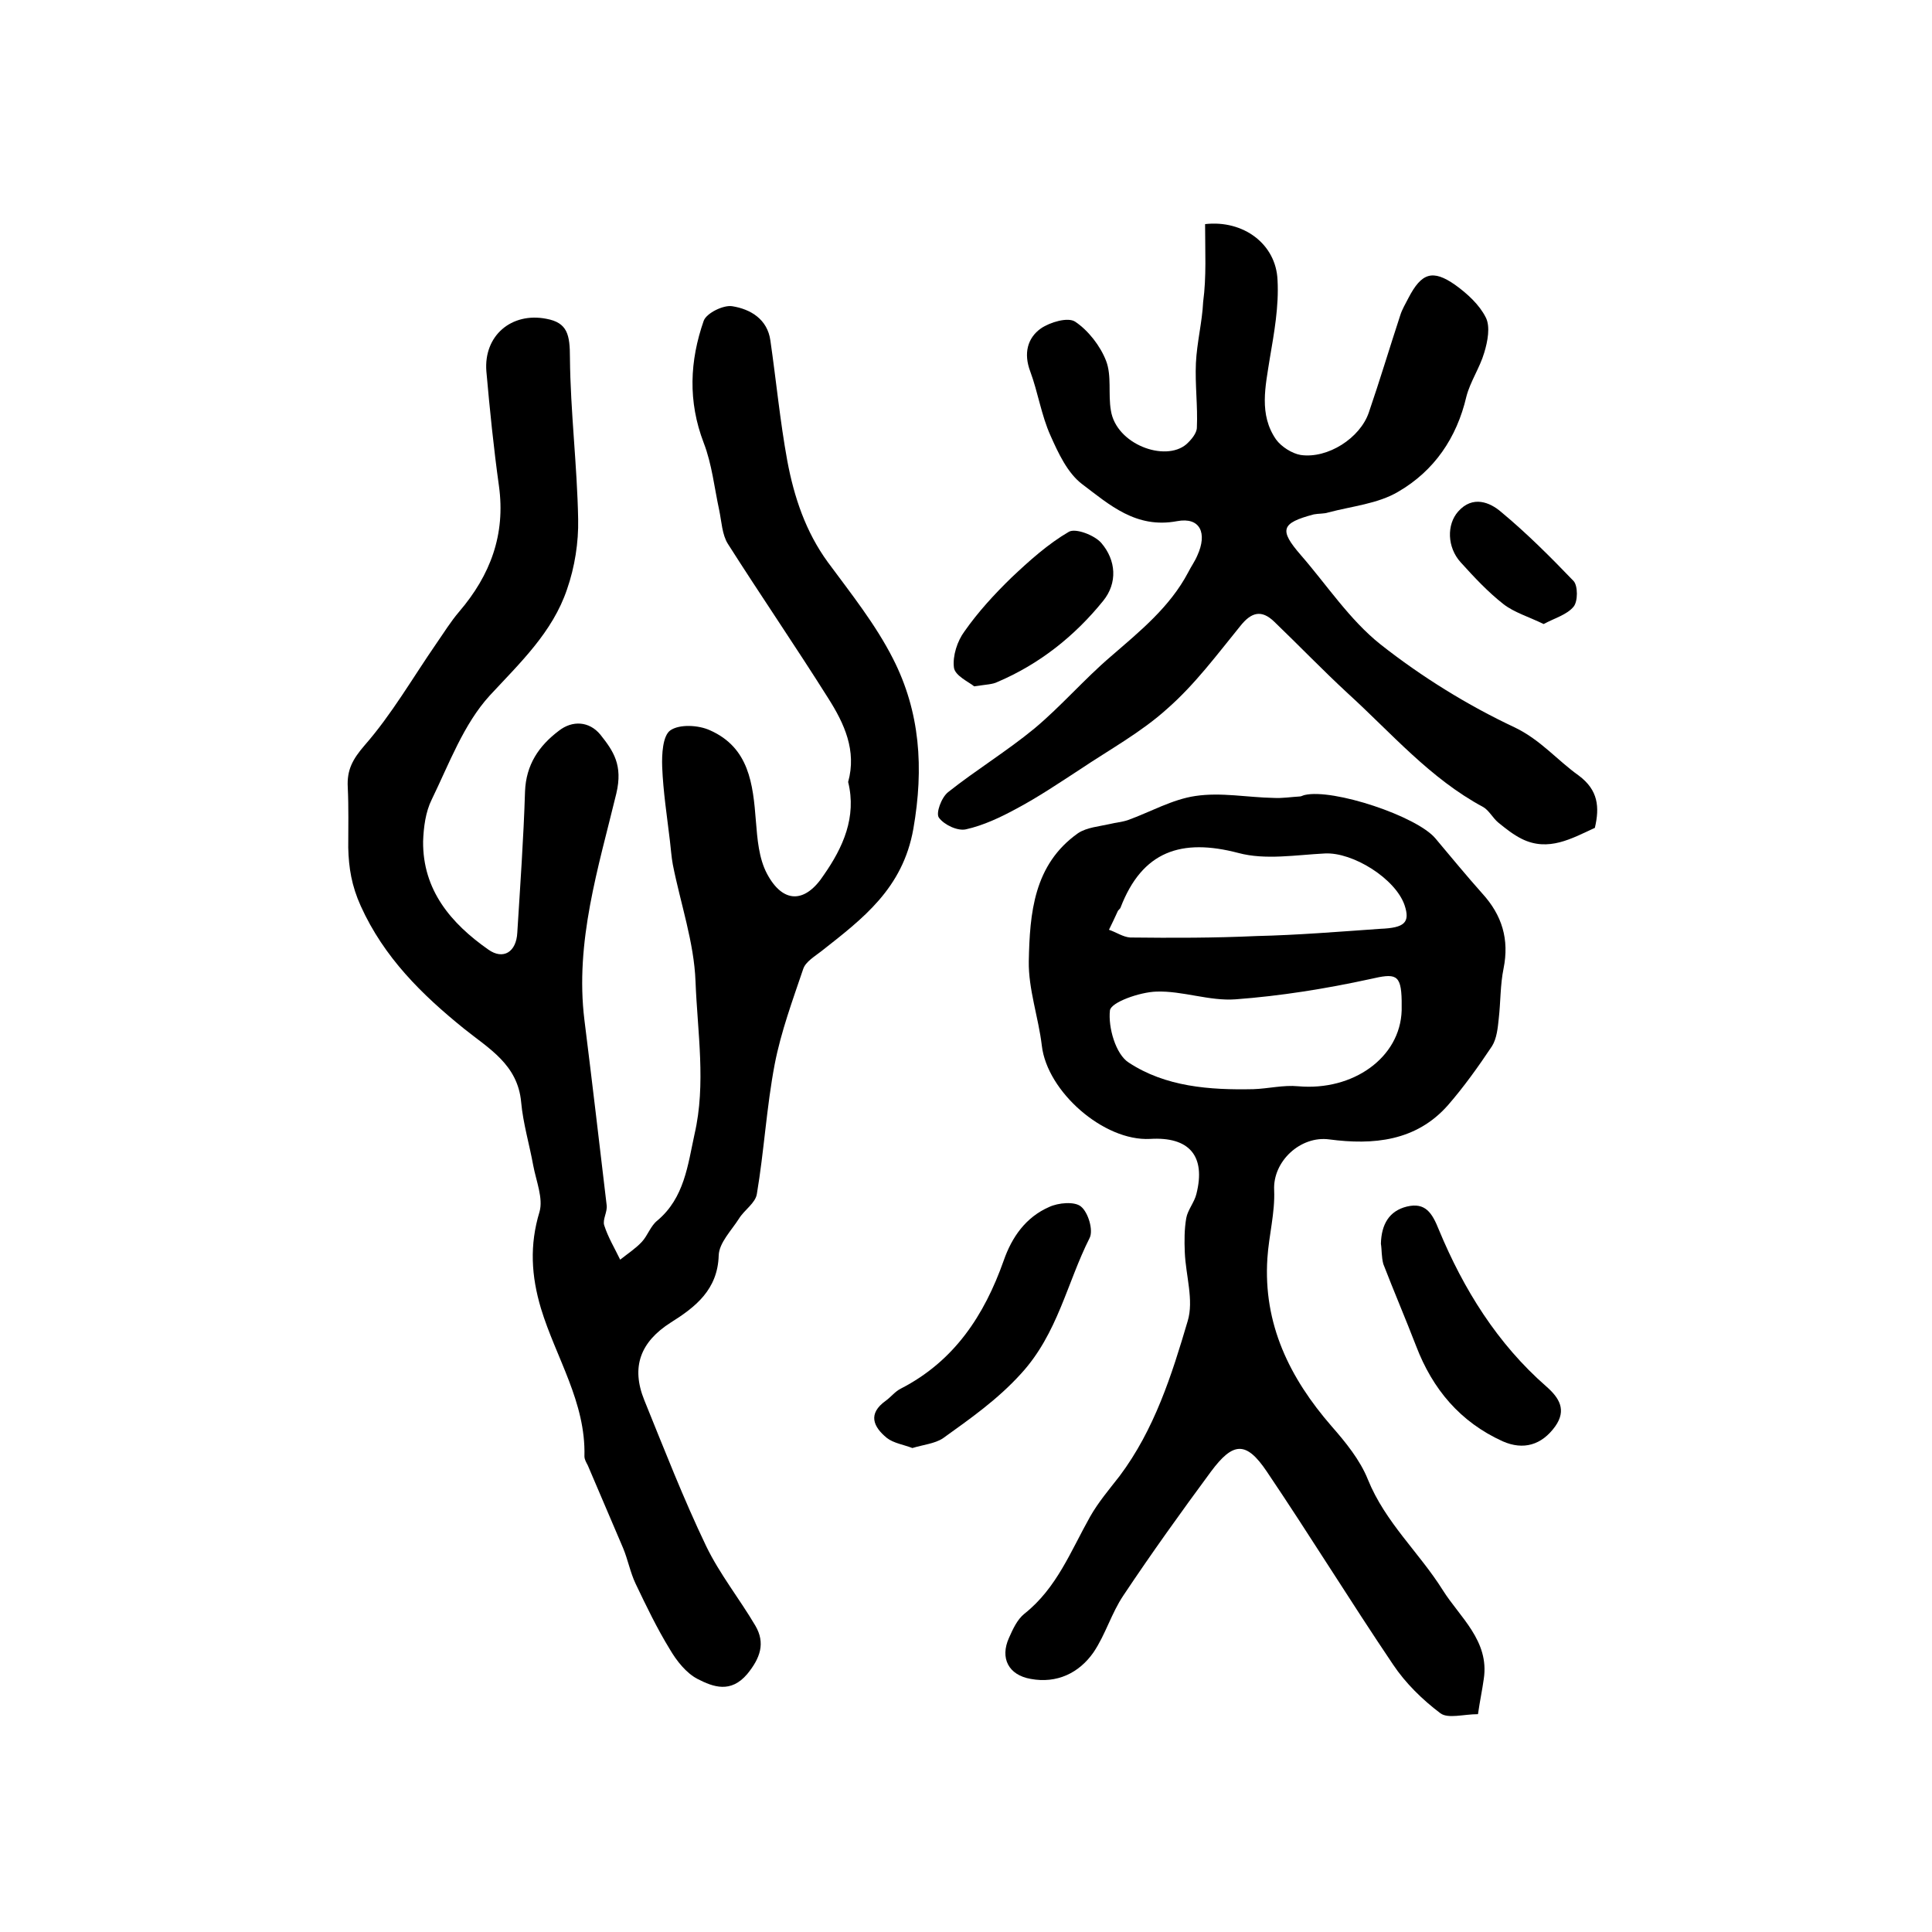
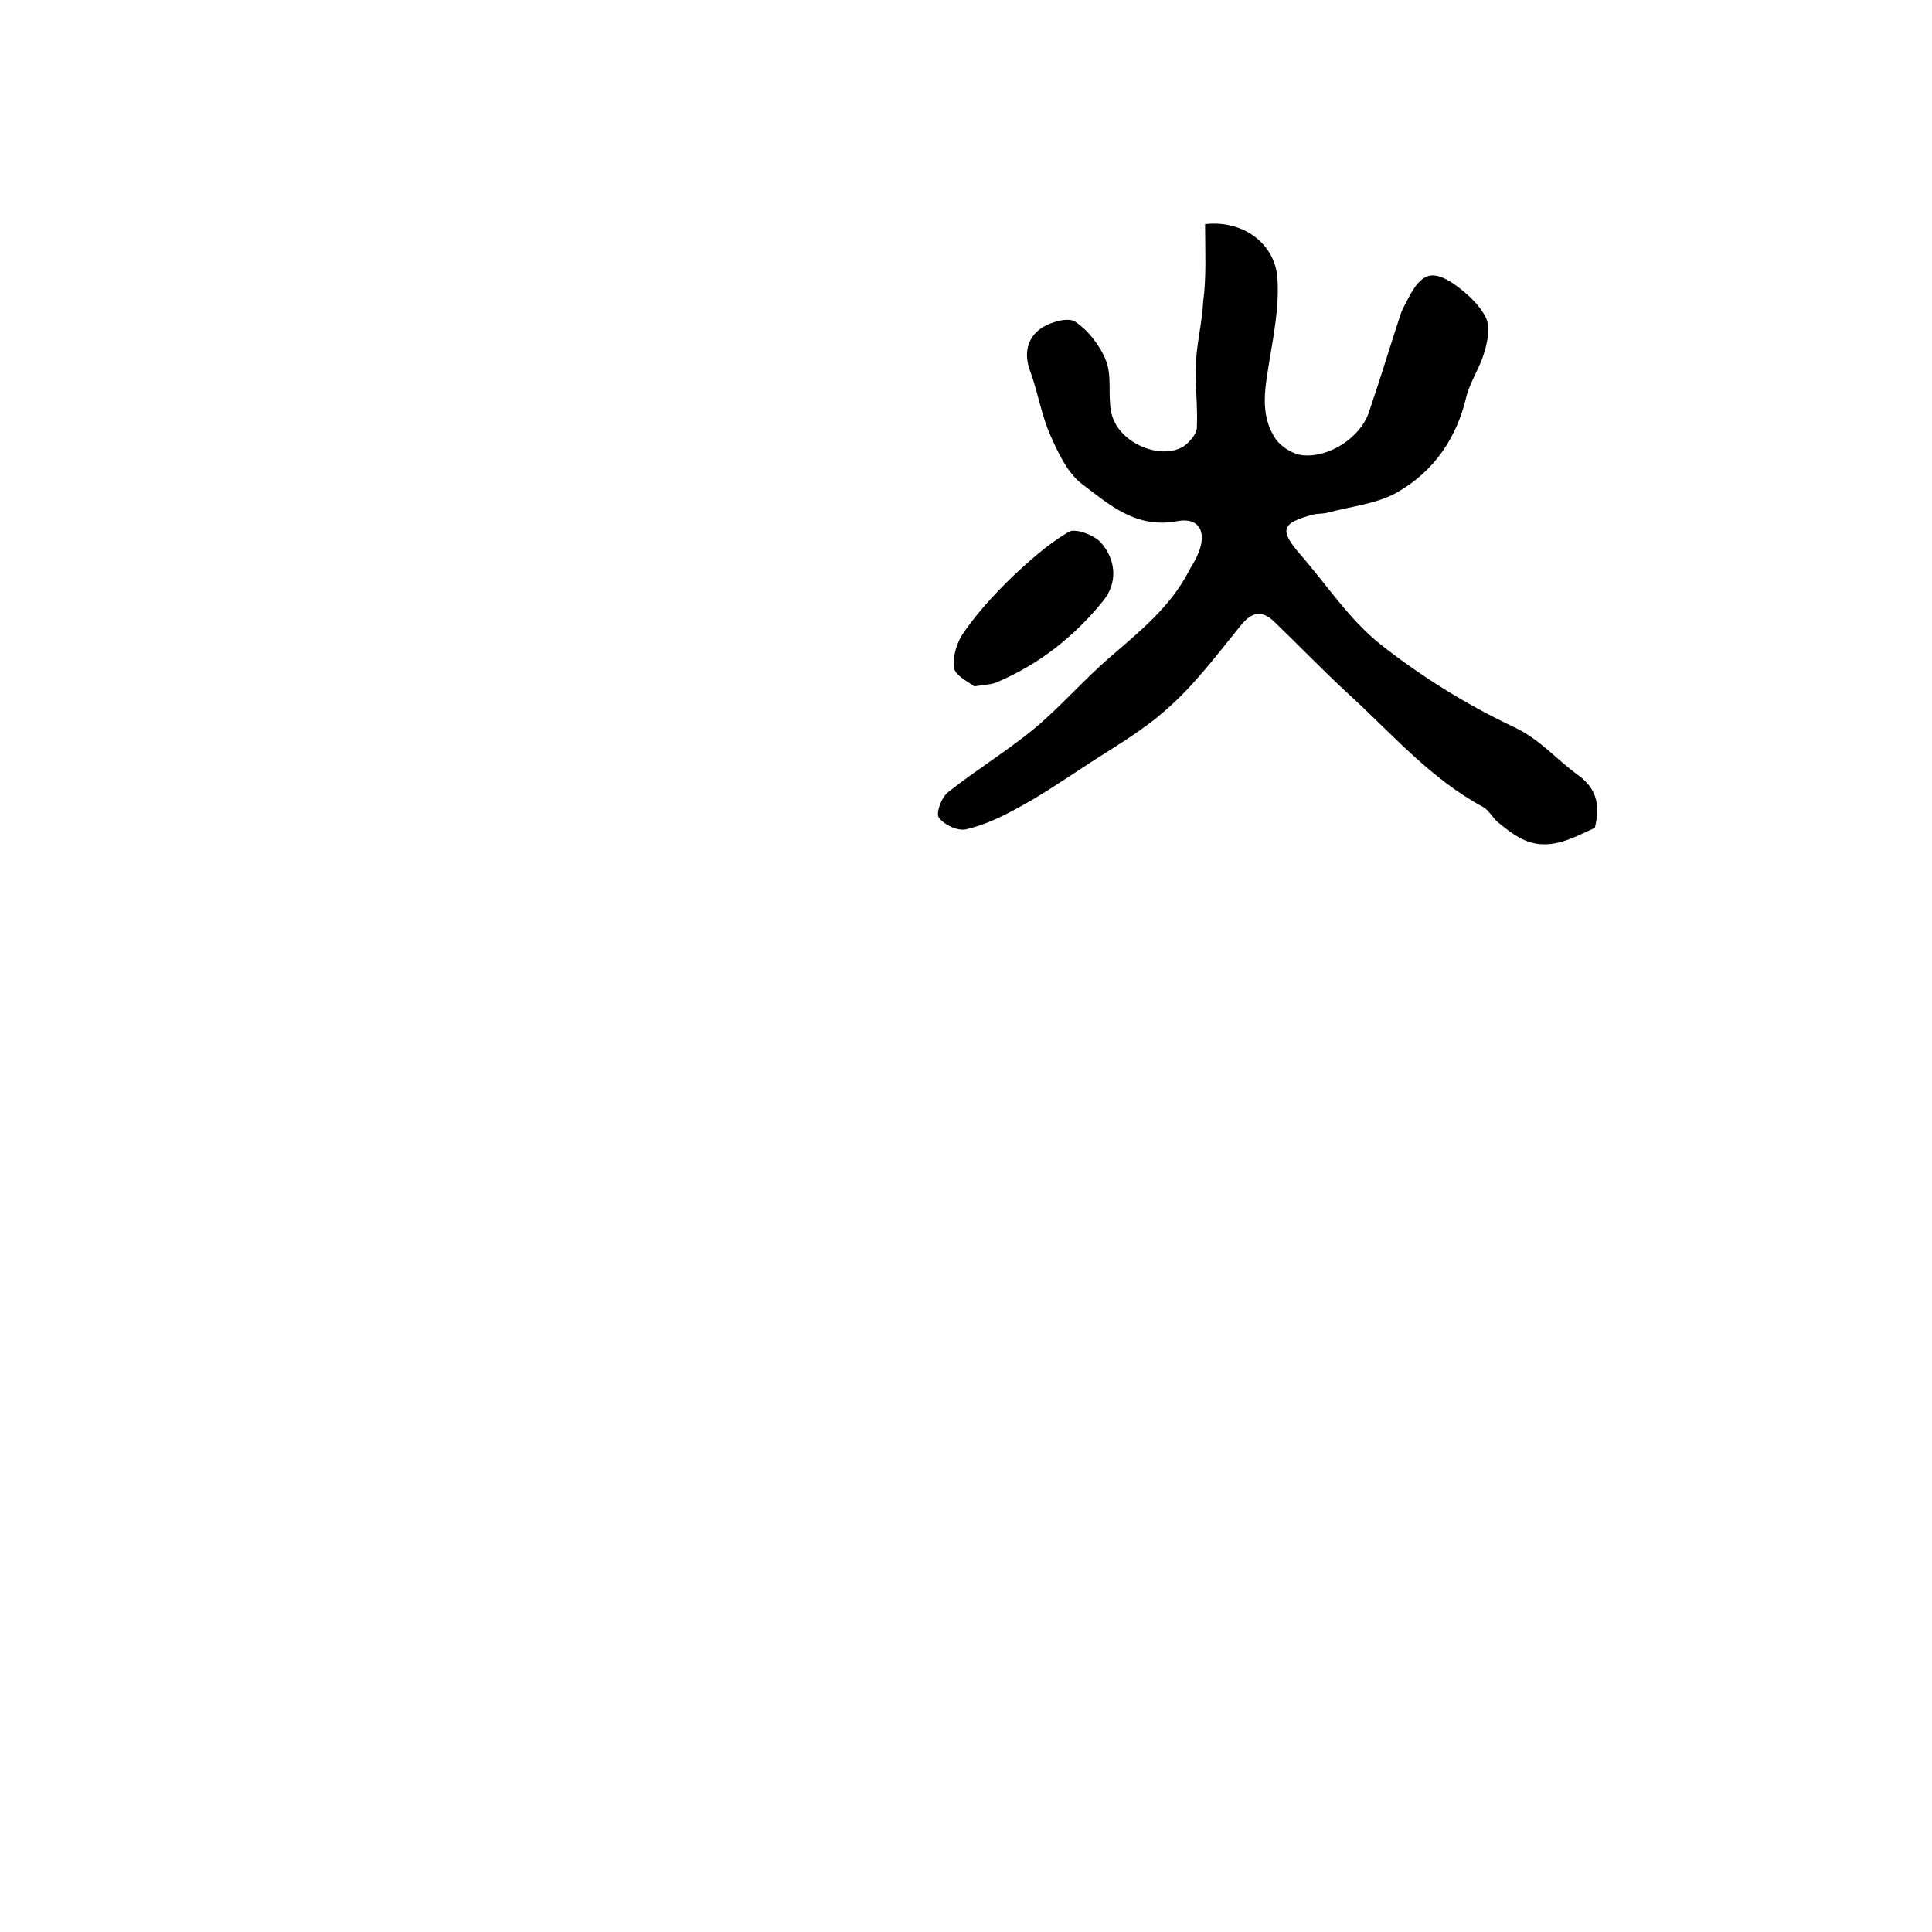
<svg xmlns="http://www.w3.org/2000/svg" version="1.1" id="图层_1" x="0px" y="0px" viewBox="0 0 400 400" style="enable-background:new 0 0 400 400;" xml:space="preserve">
  <style type="text/css">
	.st0{fill:#FFFFFF;}
</style>
  <g>
-     <path d="M175.6,161.9c1.8-6.5-0.8-12.1-4.1-17.3c-6.8-10.8-14-21.3-20.8-32c-1.2-1.9-1.3-4.6-1.8-7c-1-4.6-1.5-9.5-3.2-13.9   c-3.3-8.6-2.9-17,0-25.3c0.6-1.6,4.1-3.3,5.9-3c3.8,0.6,7.3,2.7,7.9,7.1c1.2,8.3,2,16.7,3.5,24.9c1.4,7.5,3.8,14.7,8.4,21   c4.8,6.5,9.9,12.9,13.5,20c5.6,11,6.4,22.6,4.2,35.2c-2.2,12.4-10.5,18.6-19,25.3c-1.4,1.1-3.3,2.2-3.8,3.7   c-2.2,6.5-4.6,13-5.9,19.7c-1.7,8.9-2.2,18-3.7,26.9c-0.3,1.9-2.6,3.3-3.7,5.1c-1.6,2.5-4.1,5-4.2,7.6c-0.2,7.1-4.8,10.7-9.9,13.9   c-6.3,4-8.3,9.2-5.5,16.1c4.1,10.1,8.1,20.4,12.8,30.2c2.8,5.8,6.9,10.9,10.2,16.5c2.1,3.6,1,6.7-1.7,10c-3.4,4-7,2.7-10.3,1   c-2.3-1.2-4.3-3.7-5.7-6.1c-2.7-4.4-4.9-9-7.1-13.6c-1.1-2.3-1.6-5-2.6-7.4c-2.4-5.7-4.9-11.4-7.3-17.1c-0.3-0.6-0.7-1.2-0.7-1.9   c0.3-11.2-5.9-20.4-9-30.6c-2-6.7-2.4-13.1-0.3-20c0.8-2.8-0.7-6.4-1.3-9.6c-0.8-4.4-2.1-8.7-2.5-13.1c-0.7-7.8-6.7-11.1-11.8-15.2   c-8.8-7.1-16.6-14.8-21.4-25.4c-1.9-4.2-2.5-7.9-2.6-12.1c0-4.2,0.1-8.3-0.1-12.5c-0.2-3.6,1-5.8,3.5-8.7c5.6-6.4,9.9-13.9,14.8-21   c1.6-2.3,3-4.6,4.8-6.7c6.4-7.5,9.6-15.9,8.2-26c-1.1-7.9-1.9-15.8-2.6-23.7c-0.6-7.4,5.2-12.3,12.4-10.9c4.4,0.8,4.9,3.3,4.9,8.1   c0.1,11.1,1.5,22.3,1.7,33.4c0.1,4.8-0.7,9.9-2.3,14.5c-3,8.9-9.7,15.2-16,22c-5.4,5.9-8.4,14.1-12,21.5c-1.3,2.6-1.7,5.8-1.8,8.7   c-0.1,10.1,5.8,17,13.5,22.4c3.1,2.2,5.8,0.5,6-3.5c0.6-9.7,1.3-19.5,1.6-29.2c0.2-5.6,2.9-9.5,7-12.6c2.8-2.2,6.3-2,8.6,0.8   c2.7,3.4,4.7,6.3,3.3,12.2c-3.7,15.3-8.6,30.7-6.6,46.9c1.6,12.8,3.1,25.6,4.6,38.3c0.2,1.4-0.9,3-0.5,4.2c0.8,2.5,2.2,4.8,3.3,7.1   c1.5-1.2,3.2-2.3,4.5-3.7c1.2-1.3,1.8-3.3,3.2-4.4c5.6-4.7,6.3-11.5,7.7-17.9c2.4-10.4,0.6-21.1,0.2-31.6   c-0.3-8.1-3.1-16.1-4.7-24.2c-0.3-1.6-0.4-3.3-0.6-4.9c-0.6-5.1-1.4-10.2-1.6-15.3c-0.1-2.6,0.1-6.5,1.7-7.6c1.9-1.3,5.8-1.1,8.2,0   c8.1,3.6,8.9,11.1,9.5,18.8c0.3,3.7,0.6,7.7,2.3,10.9c3.3,6.2,7.9,6.2,11.8,0.2C174.5,175.5,177.4,169.2,175.6,161.9z" />
-     <path d="M306,354.9c-3,0-6.2,1-7.8-0.2c-3.7-2.8-7.2-6.2-9.8-10.1c-8.9-13.2-17.2-26.7-26.1-39.9c-4.3-6.4-7-6.2-11.6,0   c-6.2,8.4-12.3,16.9-18.1,25.6c-2.5,3.7-3.7,8.1-6.2,11.8c-3,4.3-7.6,6.5-13,5.5c-4.6-0.8-6.4-4.3-4.5-8.5c0.8-1.8,1.7-3.8,3.2-5   c6.7-5.3,9.6-13,13.6-20.1c1.7-3,4-5.7,6.1-8.4c7.2-9.6,10.8-20.9,14.1-32.1c1.3-4.3-0.4-9.4-0.6-14.2c-0.1-2.4-0.1-4.8,0.3-7.1   c0.3-1.7,1.7-3.3,2.1-5c2-7.9-1.5-11.9-9.6-11.4c-9.6,0.5-21.3-9.8-22.4-19.3c-0.7-5.9-2.8-11.7-2.7-17.5c0.2-9.9,1-20,10.2-26.5   c1.8-1.2,4.4-1.4,6.6-1.9c1.2-0.3,2.5-0.4,3.7-0.8c4.7-1.7,9.2-4.3,14-5c5.3-0.8,10.8,0.3,16.2,0.4c1.8,0.1,3.6-0.2,5.4-0.3   c0.3,0,0.6-0.2,1-0.3c5.9-1.4,23.3,4.4,27.1,9c3.2,3.8,6.4,7.7,9.7,11.4c4.1,4.5,5.6,9.5,4.4,15.5c-0.7,3.4-0.6,6.9-1,10.4   c-0.2,1.9-0.4,4.1-1.4,5.7c-2.8,4.2-5.8,8.4-9.1,12.2c-6.6,7.5-15.5,8.3-24.6,7.1c-5.9-0.8-11.7,4.5-11.4,10.5   c0.2,4.7-1.1,9.4-1.4,14.1c-0.9,13.6,4.6,24.8,13.3,34.8c2.9,3.3,5.9,7,7.5,11c3.6,8.9,10.6,15.1,15.5,22.9   c3.5,5.6,9.7,10.5,8.5,18.4C306.9,349.8,306.4,352.1,306,354.9z M290.2,209.2c0-0.7,0-1.3,0-2c-0.1-5.6-1.3-5.7-6.5-4.5   c-9.2,2-18.5,3.5-27.9,4.2c-5.4,0.4-11-1.8-16.4-1.6c-3.4,0.1-9.4,2.2-9.6,3.9c-0.4,3.5,1.2,9.1,3.9,10.8c7.6,5,16.7,5.7,25.8,5.5   c3.1-0.1,6.2-0.9,9.3-0.6C280.1,225.9,289.9,219,290.2,209.2z M285.8,192.3c5-0.2,6.2-1.3,5-4.9c-1.9-5.5-10.7-11-16.5-10.7   c-6,0.3-12.3,1.4-17.9-0.1c-11.8-3.1-19.9-0.4-24.4,11.3c-0.1,0.3-0.5,0.5-0.6,0.8c-0.6,1.3-1.2,2.6-1.8,3.8   c1.5,0.5,2.9,1.5,4.4,1.6c8.7,0.1,17.4,0.1,26.1-0.3C268.7,193.6,277.2,192.9,285.8,192.3z" />
    <path d="M249.5,46.4c7.9-0.9,14.7,4.1,15,11.6c0.3,5.4-0.7,10.9-1.6,16.2c-0.9,5.8-2.3,11.6,1.3,16.8c1.1,1.5,3.3,2.9,5.1,3.2   c5.6,0.8,12.3-3.5,14.1-8.8c2.3-6.7,4.3-13.4,6.5-20.1c0.4-1.3,1.1-2.4,1.7-3.6c2.7-5.2,5-6,9.7-2.7c2.5,1.8,5,4.1,6.3,6.7   c1,1.9,0.4,5-0.3,7.3c-0.9,3.1-2.9,6-3.7,9.1c-2,8.6-6.7,15.4-14.1,19.7c-4.2,2.5-9.6,3-14.5,4.3c-0.9,0.3-2,0.2-3,0.4   c-6.8,1.8-7.2,3.2-2.7,8.4c5.4,6.2,10.1,13.4,16.5,18.5c8.5,6.7,18,12.6,27.8,17.2c5.4,2.6,8.8,6.8,13.3,10c4,3,4.3,6.5,3.3,10.8   c-4.8,2.2-9.6,5-15.1,2.3c-1.8-0.9-3.3-2.1-4.9-3.4c-1.1-0.9-1.9-2.5-3.1-3.2c-11-5.9-19-15.3-28-23.5c-5.2-4.8-10.2-10-15.3-14.9   c-2.6-2.5-4.7-2-7,0.9c-4.8,5.9-9.4,12.1-15.1,17.1c-5.4,4.9-12,8.5-18.1,12.6c-4.3,2.8-8.6,5.7-13.1,8.1   c-3.3,1.8-6.9,3.5-10.5,4.3c-1.7,0.4-4.5-0.9-5.6-2.4c-0.7-0.9,0.5-4.2,1.9-5.3c5.8-4.6,12.2-8.5,17.9-13.2   c5.5-4.6,10.3-10.2,15.8-14.9c6-5.2,12.2-10.2,16-17.4c0.6-1.2,1.4-2.3,1.9-3.5c2.1-4.6,0.6-8-4.2-7.1c-8.5,1.6-14-3.4-19.7-7.7   c-3-2.3-4.9-6.4-6.5-10c-1.9-4.2-2.6-9-4.2-13.3c-1.4-3.7-0.6-6.9,2.2-8.9c1.9-1.3,5.6-2.4,7.1-1.4c2.7,1.8,5.2,5,6.4,8.1   c1.2,3.1,0.4,6.9,1,10.3c1.1,7,11.2,10.7,15.6,7c1-0.9,2.2-2.3,2.2-3.5c0.2-4.4-0.4-8.9-0.2-13.3c0.2-4.3,1.3-8.5,1.5-12.7   C249.8,57.3,249.5,52,249.5,46.4z" />
-     <path d="M188.9,299.8c-1.8-0.7-3.9-1-5.3-2.1c-2.8-2.3-4-5-0.2-7.7c1.1-0.8,1.9-1.9,3.1-2.5c11.1-5.7,17.3-15.2,21.3-26.5   c1.7-4.9,4.6-9,9.4-11.1c1.9-0.9,5.3-1.2,6.6-0.1c1.5,1.2,2.6,4.9,1.8,6.5c-4.7,9.3-6.6,19.8-14.2,28.1   c-4.9,5.4-10.5,9.3-16.2,13.4C193.5,298.9,191.2,299.1,188.9,299.8z" />
-     <path d="M285.9,257.5c0.1-4,1.7-6.8,5.4-7.7c3.8-0.9,5.2,1.3,6.6,4.8c5.1,12.3,12.1,23.6,22.3,32.5c2.6,2.3,4.2,4.8,1.8,8.2   c-2.8,3.9-6.6,5-10.9,3.1c-8.8-4-14.5-10.8-17.9-19.7c-2.2-5.7-4.6-11.3-6.8-17C286,260.2,286.1,258.7,285.9,257.5z" />
    <path d="M201.7,142.1c-1.1-0.9-4-2.2-4.2-3.9c-0.3-2.4,0.7-5.5,2.2-7.5c2.8-4,6.2-7.7,9.7-11.1c3.7-3.5,7.6-7,11.9-9.5   c1.4-0.8,5.3,0.7,6.7,2.3c3.1,3.6,3.4,8.3,0.4,12c-5.9,7.3-13.2,13.1-21.9,16.8C205.5,141.7,204.3,141.7,201.7,142.1z" />
-     <path d="M319.6,129.2c-3.1-1.5-6.1-2.4-8.3-4.1c-3.2-2.5-6.1-5.6-8.9-8.7c-2.8-3.1-2.9-7.8-0.5-10.5c3-3.4,6.6-1.9,8.9,0.1   c5.3,4.4,10.2,9.3,15,14.3c0.9,1,0.9,4.2,0,5.3C324.4,127.3,321.8,128,319.6,129.2z" />
  </g>
</svg>